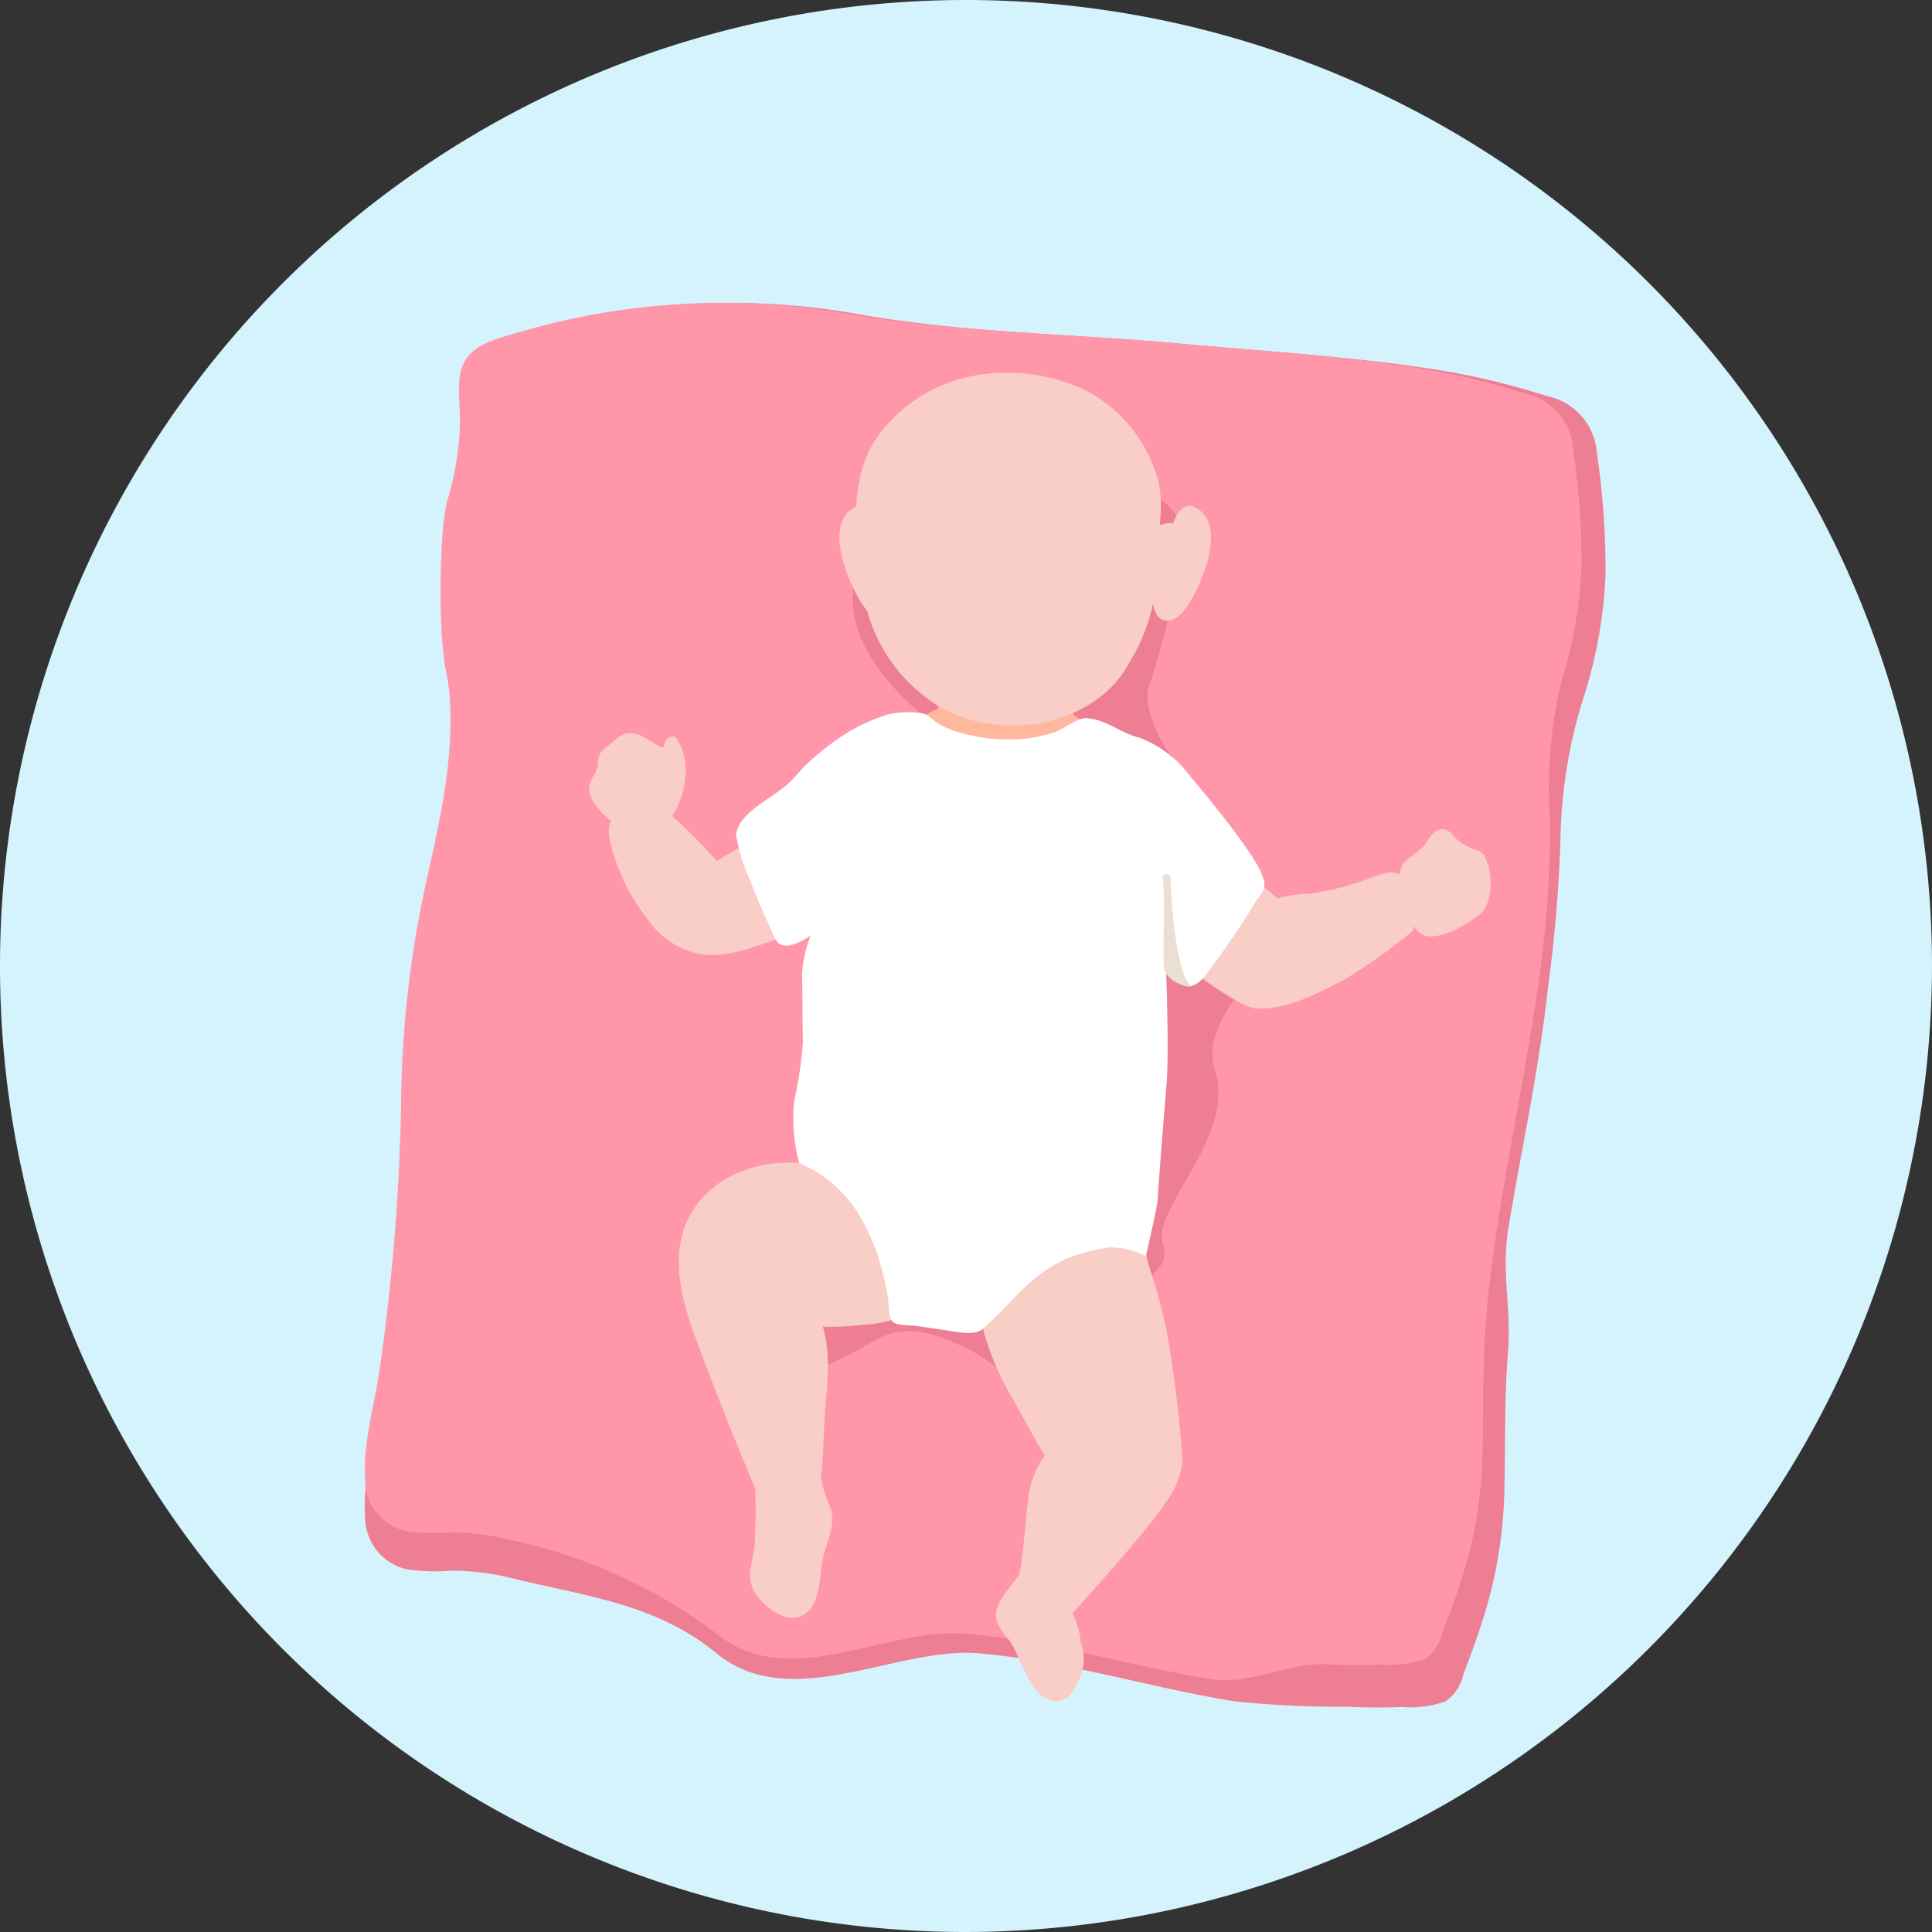
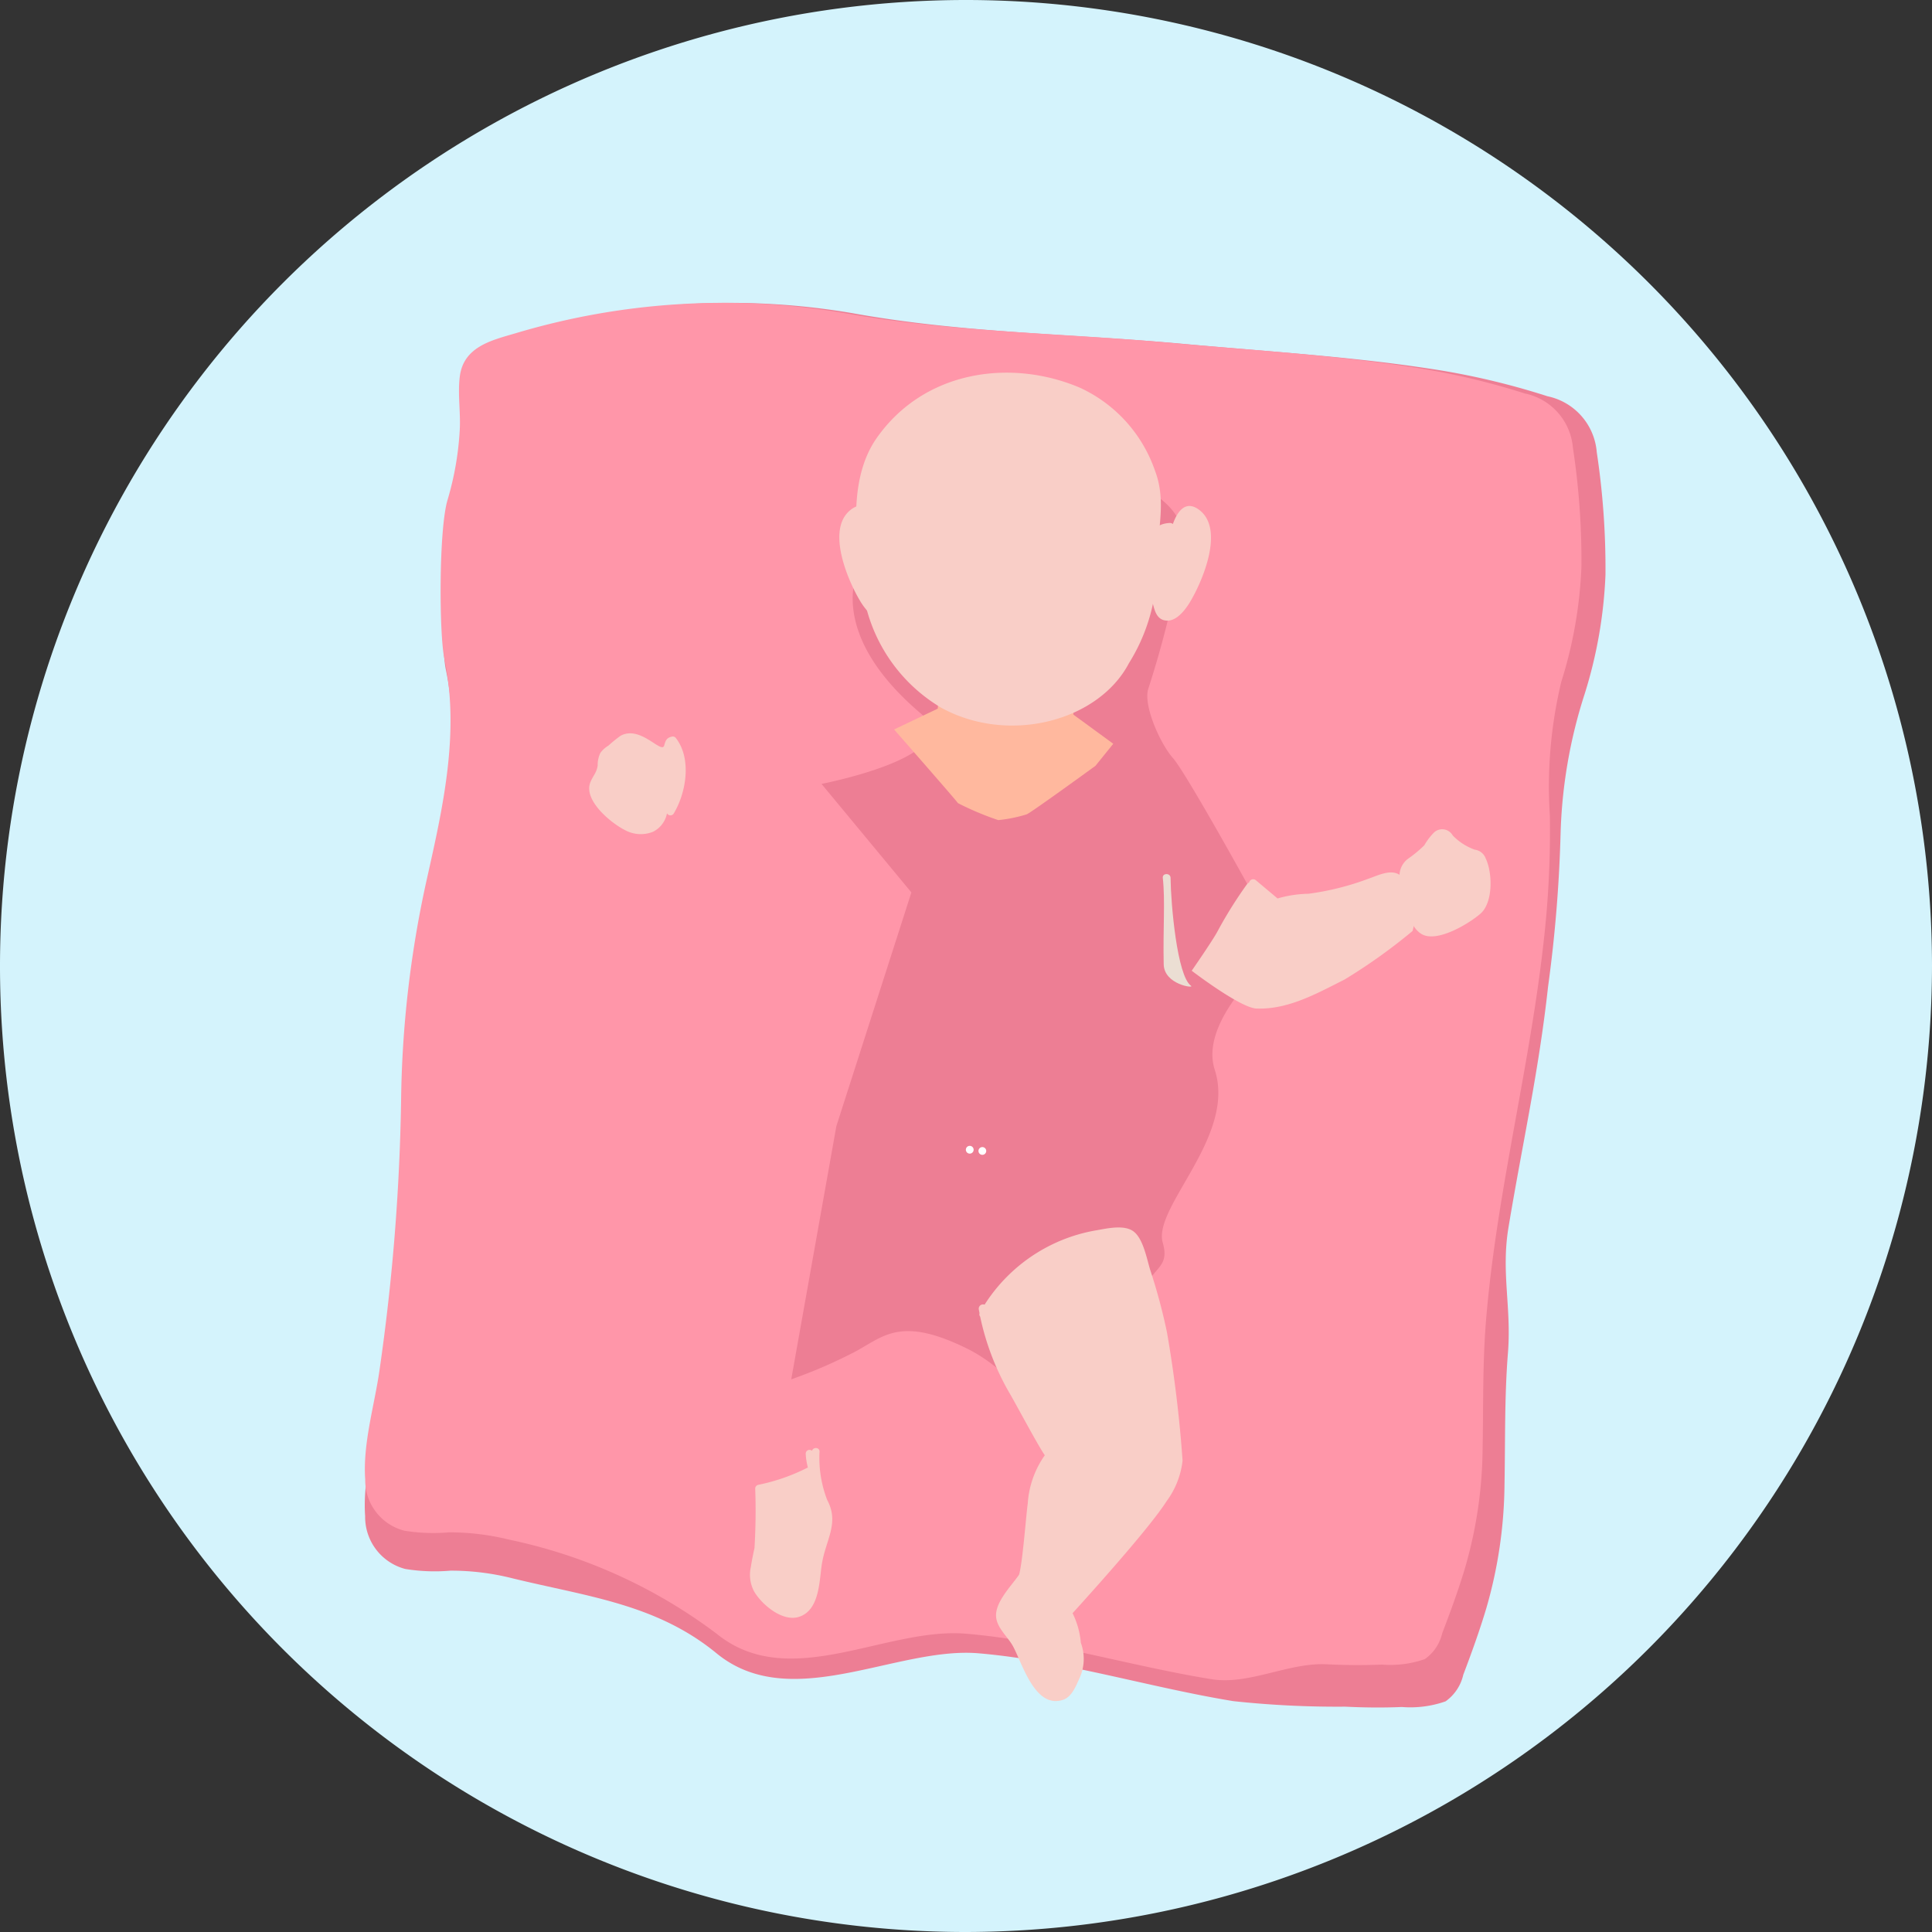
<svg xmlns="http://www.w3.org/2000/svg" width="115" height="115" viewBox="0 0 115 115">
  <rect x="0" y="0" width="115" height="115" fill="#333333" stroke="none" />
  <g id="Infant_icon" data-name="Infant icon" transform="translate(2515.584 -1904.441)">
    <path id="Path_9204" data-name="Path 9204" d="M-2400.584,1961.941a57.588,57.588,0,0,1-57.5,57.5,57.484,57.484,0,0,1-57.5-57.5,57.5,57.5,0,0,1,57.5-57.5A57.521,57.521,0,0,1-2400.584,1961.941Z" fill="#d4f3fc" />
    <g id="Group_5415" data-name="Group 5415">
      <g id="Group_5411" data-name="Group 5411">
        <path id="Path_9205" data-name="Path 9205" d="M-2420.02,1938.657a46.338,46.338,0,0,0-.519-7.3,3.7,3.7,0,0,0-2.931-3.329,44.146,44.146,0,0,0-7.133-1.66c-4.775-.721-9.621-1.008-14.424-1.448-6.648-.61-13.243-.643-19.834-1.841a43.456,43.456,0,0,0-19.888,1.267c-1.427.423-3.128.817-3.355,2.649-.13,1.059.052,2.167,0,3.236a18.772,18.772,0,0,1-.742,4.333c-.542,1.837-.506,8.244-.2,9.73.952,4.567-.092,9.167-1.077,13.617a66.507,66.507,0,0,0-1.549,13.6q-.065,4.029-.378,8.048-.328,4.232-.932,8.432c-.312,2.165-1.025,4.5-.867,6.7a3.2,3.2,0,0,0,2.388,3.141,10.953,10.953,0,0,0,2.7.1,14.938,14.938,0,0,1,3.672.454c4.455,1.089,8.57,1.522,12.156,4.466,4.423,3.63,10.706-.418,15.6,0,5.044.43,10.171,2.032,15.166,2.848a57.857,57.857,0,0,0,6.652.328c1.125.056,2.251.067,3.376.02a6.309,6.309,0,0,0,2.6-.336,2.657,2.657,0,0,0,1.055-1.583c.491-1.294.964-2.6,1.363-3.932a27.152,27.152,0,0,0,1.09-7.354c.051-2.626-.005-5.24.205-7.861.218-2.72-.414-4.788.032-7.475.838-5.051,1.795-9.237,2.357-14.337a83.115,83.115,0,0,0,.744-9.07,29.618,29.618,0,0,1,1.437-8.362A27.272,27.272,0,0,0-2420.02,1938.657Z" fill="#ed7e94" />
      </g>
      <g id="Group_5412" data-name="Group 5412">
        <path id="Path_9206" data-name="Path 9206" d="M-2421.451,1938.17a44.426,44.426,0,0,0-.508-7.083,3.607,3.607,0,0,0-2.875-3.229,43.531,43.531,0,0,0-7-1.609c-4.682-.7-9.434-.978-14.144-1.405-6.519-.592-12.987-.624-19.449-1.786a43.091,43.091,0,0,0-19.5,1.229c-1.4.411-3.067.792-3.289,2.57-.128,1.026.051,2.1,0,3.138a18.053,18.053,0,0,1-.727,4.2c-.532,1.781-.5,8-.193,9.436.934,4.43-.089,8.892-1.056,13.207a63.844,63.844,0,0,0-1.518,13.187q-.065,3.909-.371,7.806-.323,4.1-.915,8.179c-.3,2.1-1,4.362-.849,6.5a3.1,3.1,0,0,0,2.341,3.047,10.881,10.881,0,0,0,2.65.095,14.8,14.8,0,0,1,3.6.44,31.068,31.068,0,0,1,12.326,5.594c4.337,3.521,10.043-.405,14.846,0,4.947.417,9.723,1.917,14.621,2.709,2.209.356,4.591-1,6.825-.89,1.1.054,2.207.064,3.31.019a6.254,6.254,0,0,0,2.552-.326,2.573,2.573,0,0,0,1.034-1.536c.482-1.255.946-2.523,1.337-3.813a26.081,26.081,0,0,0,1.069-7.133c.05-2.546-.005-5.082.2-7.624.214-2.638.593-5.258,1.031-7.864.822-4.9,1.848-9.765,2.4-14.712a58.055,58.055,0,0,0,.373-7.529,26.715,26.715,0,0,1,.679-7.958A26.154,26.154,0,0,0-2421.451,1938.17Z" fill="#ff96a9" />
      </g>
      <path id="Path_9207" data-name="Path 9207" d="M-2449.31,1932.758a8.277,8.277,0,0,1,.836.283c1.328.521,3.728,1.8,3.281,4.085a58.455,58.455,0,0,1-2.031,8.285c-.346.965.7,3.3,1.458,4.153s4.422,7.492,4.422,7.492l3.373,2.762s-6.468,4.714-5.306,8.3c1.288,3.97-3.708,8.182-3.094,10.3s-1.744,1.14-1.186,5.377-3.7,8.145-3.7,8.145-2.98-5.387-6.824-7.257-4.863-.74-6.545.186a29.044,29.044,0,0,1-3.86,1.675l2.686-15.073,4.465-13.91-5.35-6.459s8.832-1.7,5.882-4.215c-5.824-4.958-3.616-8.7-3.616-8.7l6.245-6.408Z" fill="#ed7e94" />
      <g id="Group_5414" data-name="Group 5414">
        <path id="Path_9208" data-name="Path 9208" d="M-2459.592,1944.168l-.172,2.453-2.6,1.241s3.794,4.328,3.8,4.385a17.511,17.511,0,0,0,2.4,1.01,8.493,8.493,0,0,0,1.7-.346c.318-.144,4.086-2.885,4.086-2.885l1.06-1.313-2.376-1.736.087-2.193Z" fill="#ffb89e" />
        <path id="Path_9209" data-name="Path 9209" d="M-2464.246,1939.444a9.738,9.738,0,0,0,4.689,7.125c4.035,2.211,9.37.791,11.174-2.656a10.928,10.928,0,0,0,1.664-5.871c-.034-1.819.619-3.673-.118-5.59a8.47,8.47,0,0,0-4.455-4.928c-4.057-1.733-9.241-1.08-12.1,2.979-1.523,2.162-1.327,5.216-1.029,7.673C-2464.371,1938.6-2464.313,1939.023-2464.246,1939.444Z" fill="#f9cec7" />
        <path id="Path_9210" data-name="Path 9210" d="M-2447.024,1940.141c.149.5.216,1.231.924,1.242.6.01,1.116-.715,1.359-1.121.726-1.215,2.063-4.31.546-5.465-.789-.6-1.29.033-1.575.836a.275.275,0,0,0-.194-.062C-2448.071,1935.672-2447.349,1939.045-2447.024,1940.141Z" fill="#f9cec7" />
        <path id="Path_9211" data-name="Path 9211" d="M-2463.158,1935.542a.27.27,0,0,0-.194.062c-.283-.8-.782-1.429-1.573-.835-1.52,1.143-.192,4.221.53,5.429.242.405.753,1.125,1.356,1.117.708-.009.777-.733.927-1.231C-2461.783,1939-2461.051,1935.647-2463.158,1935.542Z" fill="#f9cec7" />
-         <path id="Path_9212" data-name="Path 9212" d="M-2466.722,1958.394a20.419,20.419,0,0,0-4-4.231c-.22-.2-.548.127-.327.327l.031.029c-.431.345-1.451.882-1.915,1.18-.669-.857-3.508-3.687-4.146-3.738-.437-.034-.813.317-1.164.532-1.188.73-1.289,1.112-.907,2.517a12.236,12.236,0,0,0,2.227,4.3,4.868,4.868,0,0,0,3.545,1.984c1.773.042,3.776-.927,5.449-1.442C-2467,1959.566-2466.1,1959.469-2466.722,1958.394Z" fill="#f9cec7" />
        <path id="Path_9213" data-name="Path 9213" d="M-2475.372,1948.348a.228.228,0,0,0-.224-.059c-.309.071-.366.217-.452.523-.151.541-1.407-1.221-2.595-.577a8.162,8.162,0,0,0-.724.587,1.642,1.642,0,0,0-.476.426,1.652,1.652,0,0,0-.165.763c-.066.446-.3.631-.443,1.016-.4,1.077,1.262,2.422,2.067,2.824a1.954,1.954,0,0,0,1.67.1,1.548,1.548,0,0,0,.832-1.1.231.231,0,0,0,.4.016C-2474.738,1951.628-2474.389,1949.581-2475.372,1948.348Z" fill="#f9cec7" />
        <path id="Path_9214" data-name="Path 9214" d="M-2431.328,1958.673c-.2-.7-.391-1.79-.961-2.165-.531-.35-1.323.065-1.829.233a16.1,16.1,0,0,1-3.584.9,7.015,7.015,0,0,0-1.836.28l-1.294-1.086a.247.247,0,0,0-.4.14.227.227,0,0,0-.116.084,25.487,25.487,0,0,0-1.769,2.828c-.291.547-1.532,2.336-1.532,2.336s2.892,2.215,3.855,2.25c1.888.069,3.578-.888,5.251-1.731a33.413,33.413,0,0,0,4.04-2.885S-2431.2,1958.691-2431.328,1958.673Z" fill="#f9cec7" />
        <path id="Path_9215" data-name="Path 9215" d="M-2427.151,1955.535a.8.8,0,0,0-.65-.518,3.449,3.449,0,0,1-1.31-.845.719.719,0,0,0-1.1-.193,3.809,3.809,0,0,0-.595.779,7.308,7.308,0,0,1-.946.785,1.271,1.271,0,0,0-.425,1.537.2.2,0,0,0,.123.108c.108.987.288,2.347,1.068,2.839.911.575,2.87-.625,3.531-1.207C-2426.7,1958.153-2426.74,1956.385-2427.151,1955.535Z" fill="#f9cec7" />
        <path id="Path_9216" data-name="Path 9216" d="M-2446.119,1983.759a33.718,33.718,0,0,0-.977-3.655c-.213-.648-.416-1.905-1.009-2.358-.562-.43-1.6-.177-2.23-.071a9.8,9.8,0,0,0-2.66.86,9.879,9.879,0,0,0-3.983,3.565.256.256,0,0,0-.346.27c.012.083.031.158.046.239a.208.208,0,0,0,.037.2,15.379,15.379,0,0,0,1.793,4.633c.424.732,1.661,3.063,2.055,3.621a5.614,5.614,0,0,0-1.016,2.881c-.108.774-.312,3.622-.531,4.279-.826,1.024.153,2.071,1.159,2.487a5.458,5.458,0,0,0,1.565.275s4.866-5.288,6.062-7.173a5,5,0,0,0,.961-2.429A75.618,75.618,0,0,0-2446.119,1983.759Z" fill="#f9cec7" />
        <path id="Path_9217" data-name="Path 9217" d="M-2451.248,2002.225a4.944,4.944,0,0,0-.742-2.208c-.646-.715-1.745-.7-2.45-1.384a.208.208,0,0,0-.193-.059c.136-.184.266-.366.374-.545a.231.231,0,0,0-.4-.233c-.46.769-1.562,1.776-1.634,2.7-.058.747.629,1.289.972,1.875.55.938,1.3,3.818,3.009,3.251.541-.18.783-.851,1-1.322A2.76,2.76,0,0,0-2451.248,2002.225Z" fill="#f9cec7" />
-         <path id="Path_9218" data-name="Path 9218" d="M-2461.544,1980.1c-.562-2.334-2.6-5.678-5.233-5.967-.014-.075.207-.228.11-.252-3.773-.943-8.188.95-8.49,5.147-.173,2.406.863,4.751,1.694,6.952q1.4,3.711,2.968,7.357a.189.189,0,0,0,.084.095.2.2,0,0,0,.134.038c.926-.058,2.6-.106,3.305-.777a1.2,1.2,0,0,0,.308-.87c.092-.886.1-1.795.145-2.685.1-1.769.472-3.95-.089-5.732a15.474,15.474,0,0,0,2.4-.111,6.888,6.888,0,0,0,2.286-.487C-2461.066,1982.31-2461.349,1980.9-2461.544,1980.1Zm-5.233-5.967c-.014-.075.22-.171.123-.2-3.773-.943-8.2.893-8.5,5.09Z" fill="#f9cec7" />
-         <path id="Path_9219" data-name="Path 9219" d="M-2440.433,1956.58c-.468-1.334-3.408-4.872-4.258-5.871a6.769,6.769,0,0,0-3.032-2.347c-1.27-.317-1.919-1.078-3.218-1.174-.471-.03-1.44.709-1.924.862a8.851,8.851,0,0,1-2.644.407,10.448,10.448,0,0,1-2.748-.356,6.075,6.075,0,0,1-1.392-.534c-.4-.223-.688-.643-1.157-.688a5.756,5.756,0,0,0-1.883.074,10.951,10.951,0,0,0-2.462,1.1,16.87,16.87,0,0,0-2.368,1.828c-.5.479-.6.682-1.109,1.168-.884.854-3.022,1.748-3.143,3.1a10.736,10.736,0,0,0,.835,2.686c.326.914,1.312,3.125,1.546,3.564.469.879,2.065-.273,2.065-.273a7.338,7.338,0,0,0-.519,2.329c.028.637.019,2.976.058,3.982a24.074,24.074,0,0,1-.518,3.52,10.2,10.2,0,0,0,.287,3.708,7.731,7.731,0,0,1,3.471,2.922,12.494,12.494,0,0,1,1.423,3.291,17.418,17.418,0,0,1,.385,1.735c.063.371.011,1.223.287,1.5.252.249,1.03.2,1.375.246.543.078,1.085.165,1.629.236.565.075,1.838.4,2.334-.033,1.915-1.681,2.638-3.065,4.937-4.167a10.646,10.646,0,0,1,2.56-.7,4.549,4.549,0,0,1,2.237.516s.662-2.808.7-3.366c.184-2.671.314-4.19.532-6.867.158-1.937-.019-6.566-.019-6.566a4.308,4.308,0,0,0,1.116.711c.826.189,1.369-.855,1.781-1.393a40.781,40.781,0,0,0,2.334-3.479C-2440.491,1957.534-2440.135,1957.429-2440.433,1956.58Z" fill="#fff" />
        <path id="Path_9220" data-name="Path 9220" d="M-2466.345,1993.728a6.954,6.954,0,0,1-.458-2.874c.014-.276-.379-.291-.448-.055a.225.225,0,0,0-.374.171,3.943,3.943,0,0,0,.128.822,11.516,11.516,0,0,1-2.964,1.034.234.234,0,0,0-.17.223c.043,1.178.027,2.353-.042,3.528-.08.373-.158.747-.216,1.131a2.1,2.1,0,0,0,.208,1.487c.463.774,1.682,1.8,2.655,1.487,1.219-.388,1.206-2.1,1.356-3.1C-2466.45,1996.116-2465.6,1995.115-2466.345,1993.728Z" fill="#f9cec7" />
        <path id="Path_9221" data-name="Path 9221" d="M-2446.37,1956.691c.151,1.372.007,2.995.054,5.151.026,1.217,1.864,1.445,1.625,1.276-.83-.587-1.2-4.882-1.217-6.427C-2445.911,1956.394-2446.4,1956.4-2446.37,1956.691Z" fill="#ebded3" />
        <g id="Group_5413" data-name="Group 5413">
          <path id="Path_9222" data-name="Path 9222" d="M-2457.861,1972.647a.231.231,0,0,0,0,.462A.231.231,0,0,0-2457.861,1972.647Z" fill="#fff" />
          <path id="Path_9223" data-name="Path 9223" d="M-2457.341,1972.936v.029a.231.231,0,0,0,.461,0v-.029A.231.231,0,0,0-2457.341,1972.936Z" fill="#fff" />
        </g>
      </g>
    </g>
  </g>
</svg>